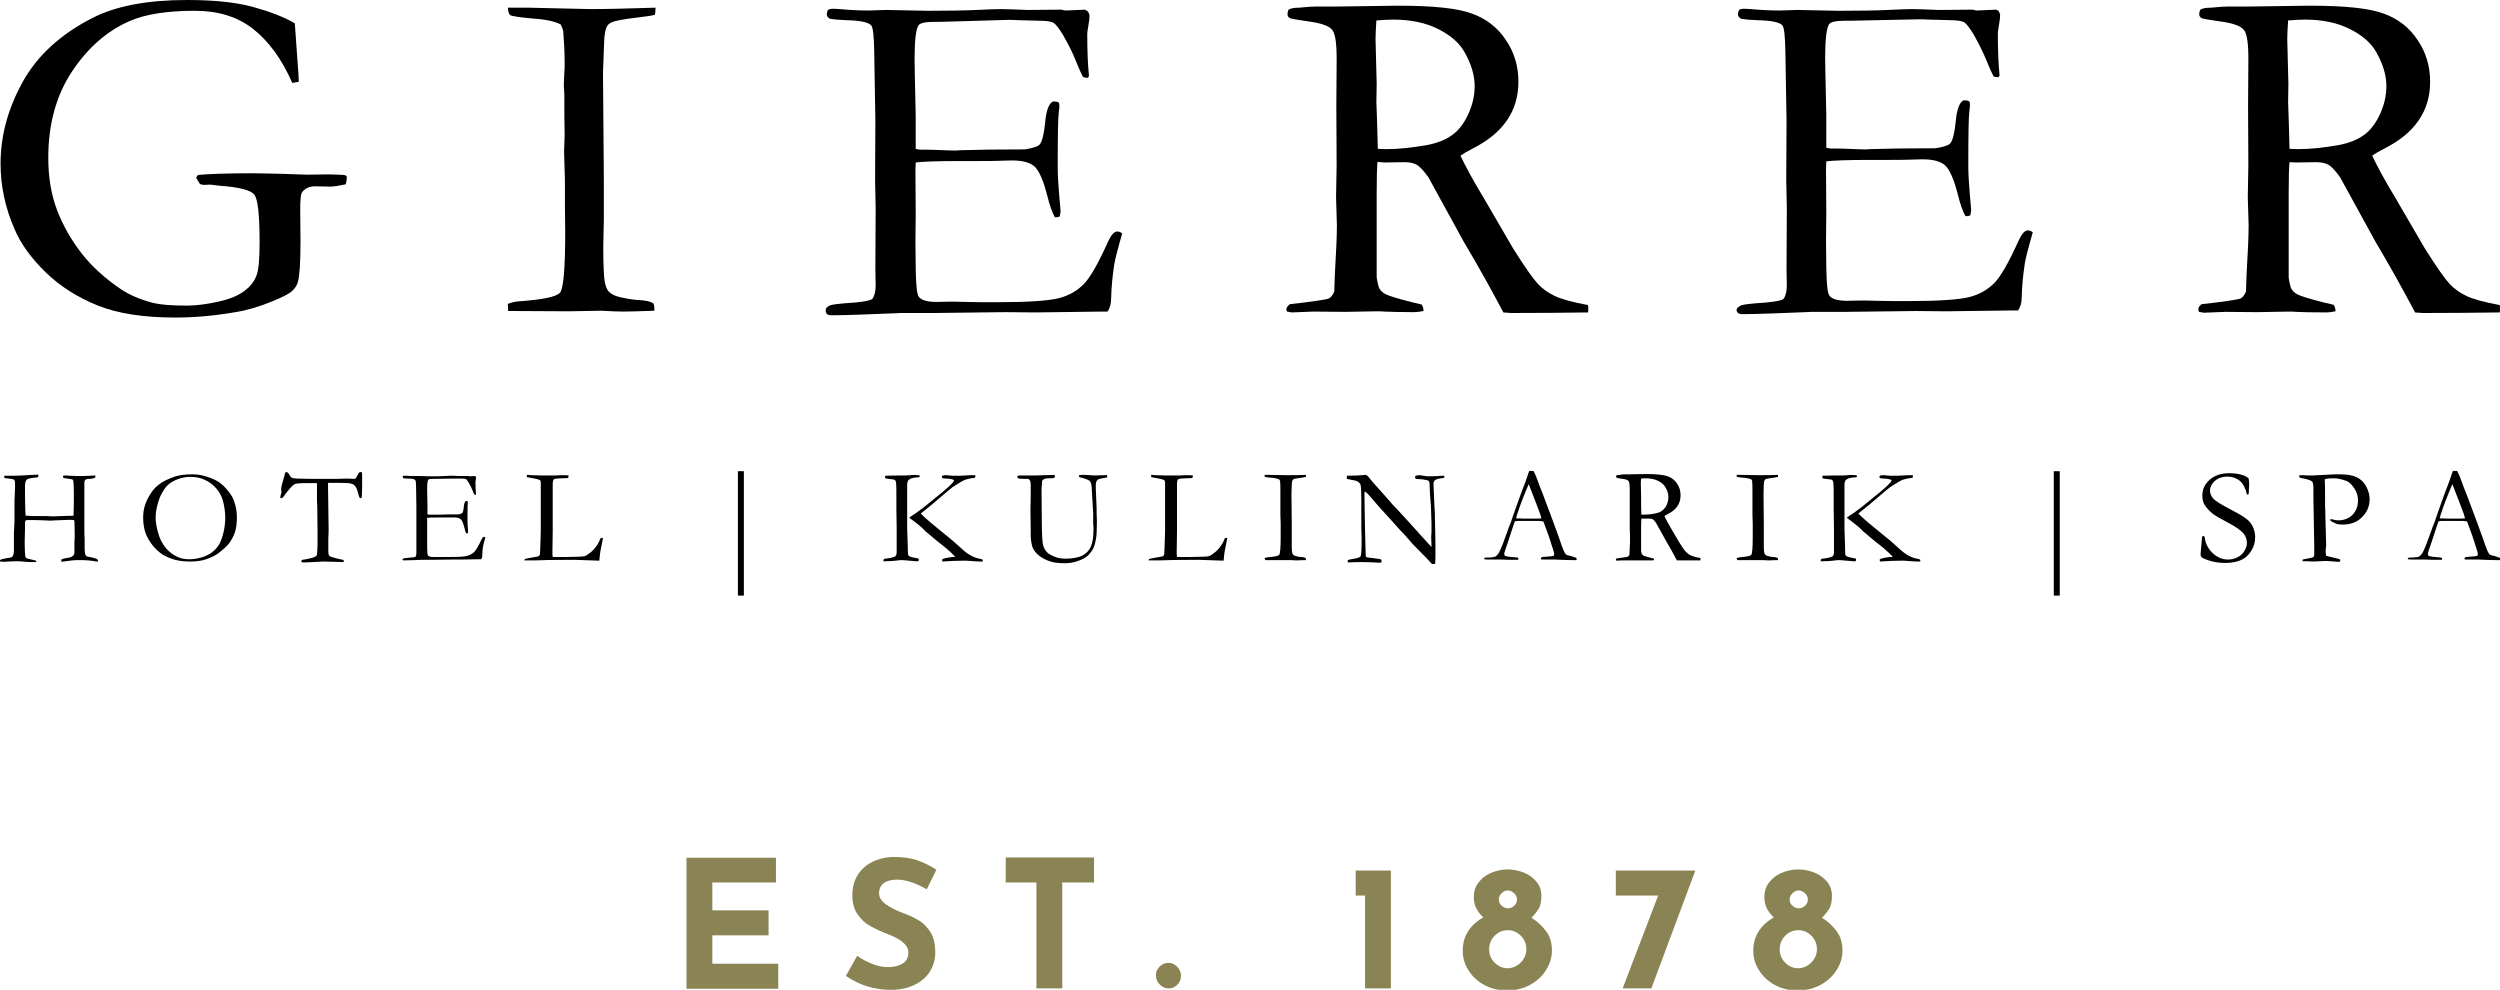
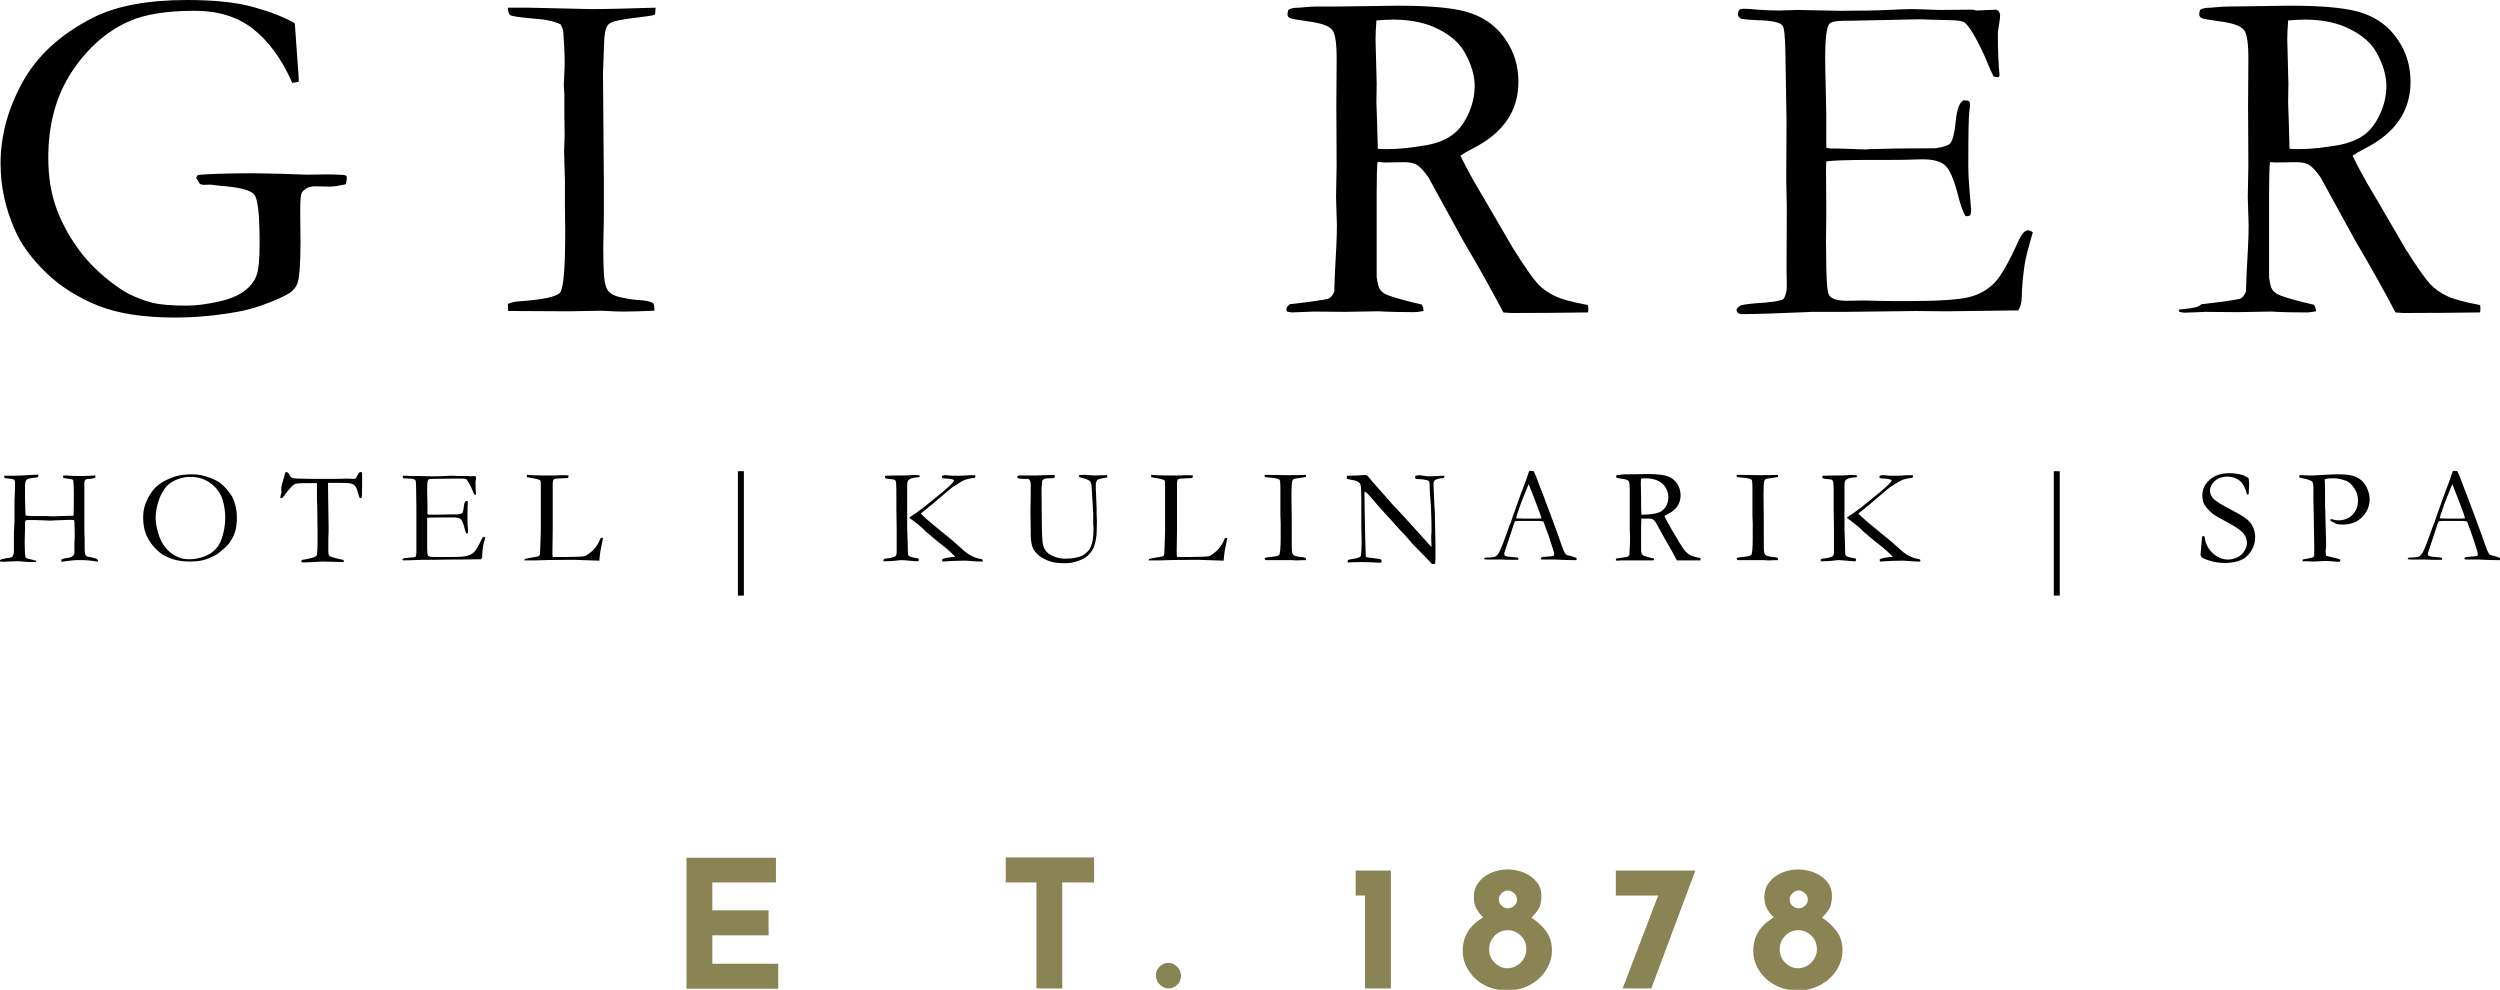
<svg xmlns="http://www.w3.org/2000/svg" version="1.1" id="Ebene_1" x="0px" y="0px" viewBox="0 0 880.2 348.5" style="enable-background:new 0 0 880.2 348.5;" xml:space="preserve">
  <style type="text/css">
	.st0{fill:#8A8454;}
</style>
  <g>
    <g>
      <path class="st0" d="M273.2,301.9v8.8h-22.4v9.8h19.8v8.8h-19.8v10h23.2v8.8h-32.3v-46.1H273.2z" />
-       <path class="st0" d="M315.9,309.7c-2,0-3.6,0.4-4.7,1.2c-1.1,0.8-1.7,2-1.7,3.6c0,1.5,0.8,2.7,2.4,3.9c1.6,1.1,3.7,2.2,6.4,3.2    c2.2,0.8,4,1.7,5.6,2.7c1.5,1,2.8,2.4,3.9,4.2c1,1.8,1.5,4.1,1.5,6.8c0,2.4-0.6,4.6-1.8,6.6c-1.2,2-3,3.6-5.4,4.8    c-2.4,1.2-5.2,1.8-8.5,1.8c-2.8,0-5.5-0.4-8.2-1.2c-2.7-0.8-5.2-2.1-7.6-3.7l4-7.1c1.6,1.2,3.4,2.1,5.4,2.9c2,0.8,3.9,1.1,5.5,1.1    c1.9,0,3.6-0.4,5-1.2c1.4-0.8,2.1-2.1,2.1-4c0-2.4-2.2-4.4-6.7-6.2c-2.6-1-4.8-2-6.6-3c-1.8-1-3.3-2.3-4.5-4.1    c-1.3-1.8-1.9-4-1.9-6.8c0-4,1.3-7.2,3.9-9.6s6.1-3.7,10.4-3.9c3.4,0,6.3,0.4,8.6,1.2c2.3,0.8,4.5,1.9,6.7,3.3l-3.4,6.9    C322.4,310.9,318.9,309.7,315.9,309.7z" />
      <path class="st0" d="M385.2,301.9v8.8H374V348h-9.1v-37.3h-10.8v-8.8H385.2z" />
      <path class="st0" d="M408.3,340.3c0.9-0.9,2-1.3,3.1-1.3c1.1,0,2.1,0.4,3,1.3c0.9,0.9,1.4,2,1.4,3.2c0,1.3-0.4,2.4-1.3,3.2    c-0.9,0.9-1.9,1.3-3,1.3c-1.2,0-2.2-0.4-3.1-1.3c-0.9-0.8-1.4-1.9-1.4-3.3C406.9,342.2,407.4,341.2,408.3,340.3z" />
      <path class="st0" d="M489.7,306.5V348h-9.1v-32.7h-3.3v-8.8H489.7z" />
      <path class="st0" d="M522.2,323c-1.2-1.2-2-2.3-2.5-3.3c-0.5-1-0.8-2.3-0.8-4c0-1.8,0.5-3.5,1.6-4.9c1.1-1.5,2.5-2.6,4.3-3.4    c1.8-0.8,3.8-1.3,5.9-1.3c2.1,0,4.1,0.4,6,1.2c1.9,0.8,3.3,1.9,4.4,3.3c1.1,1.4,1.6,3,1.6,4.7c0,1.9-0.3,3.3-0.8,4.4    c-0.6,1-1.5,2.2-2.7,3.4c2,1.3,3.8,2.9,5.1,4.7c1.4,1.8,2.1,4.1,2.1,6.9c0,2.4-0.7,4.7-2.1,6.9c-1.4,2.2-3.3,3.9-5.7,5.2    c-2.4,1.3-5.1,1.9-8,1.9c-3,0-5.6-0.6-8-1.9c-2.4-1.3-4.2-3-5.6-5.2c-1.4-2.2-2-4.4-2-6.9C515,329.7,517.4,325.8,522.2,323z     M526.2,338.9c1.3,1.3,2.8,2,4.5,2c1.8,0,3.4-0.7,4.7-2s2-2.9,2-4.7c0-1.8-0.6-3.4-1.9-4.7c-1.3-1.3-2.8-2-4.6-2    c-1.8,0-3.3,0.6-4.6,1.9c-1.3,1.3-2,2.9-2,4.8C524.3,336,524.9,337.6,526.2,338.9z M528.7,318.9c0.7,0.6,1.4,0.9,2.2,0.9    c0.8,0,1.5-0.3,2.2-0.9s1-1.4,1-2.2c0-0.8-0.3-1.6-1-2.2s-1.4-1-2.2-1c-0.8,0-1.5,0.3-2.2,1c-0.7,0.6-1,1.4-1,2.2    C527.7,317.6,528.1,318.3,528.7,318.9z" />
      <path class="st0" d="M596.9,306.5L581.4,348h-10.1l12.5-32.7h-14.9v-8.8H596.9z" />
      <path class="st0" d="M624.5,323c-1.2-1.2-2-2.3-2.5-3.3c-0.5-1-0.8-2.3-0.8-4c0-1.8,0.5-3.5,1.6-4.9c1.1-1.5,2.5-2.6,4.3-3.4    c1.8-0.8,3.8-1.3,5.9-1.3c2.1,0,4.1,0.4,6,1.2c1.9,0.8,3.3,1.9,4.4,3.3c1.1,1.4,1.6,3,1.6,4.7c0,1.9-0.3,3.3-0.8,4.4    c-0.6,1-1.5,2.2-2.7,3.4c2,1.3,3.8,2.9,5.1,4.7c1.4,1.8,2.1,4.1,2.1,6.9c0,2.4-0.7,4.7-2.1,6.9c-1.4,2.2-3.3,3.9-5.7,5.2    c-2.4,1.3-5.1,1.9-8,1.9c-3,0-5.6-0.6-8-1.9c-2.4-1.3-4.2-3-5.6-5.2c-1.4-2.2-2-4.4-2-6.9C617.3,329.7,619.7,325.8,624.5,323z     M628.5,338.9c1.3,1.3,2.8,2,4.5,2c1.8,0,3.4-0.7,4.7-2s2-2.9,2-4.7c0-1.8-0.6-3.4-1.9-4.7c-1.3-1.3-2.8-2-4.6-2    c-1.8,0-3.3,0.6-4.6,1.9c-1.3,1.3-2,2.9-2,4.8C626.6,336,627.2,337.6,628.5,338.9z M631.1,318.9c0.7,0.6,1.4,0.9,2.2,0.9    c0.8,0,1.5-0.3,2.2-0.9s1-1.4,1-2.2c0-0.8-0.3-1.6-1-2.2s-1.4-1-2.2-1c-0.8,0-1.5,0.3-2.2,1s-1,1.4-1,2.2    C630.1,317.6,630.4,318.3,631.1,318.9z" />
    </g>
    <g>
      <g>
        <path d="M103.8,8.2l0.9,12.7c0.3,3.8,0.5,6.5,0.5,7.9l-2.3,0.4c-3.7-8.5-8.4-14.8-13.9-19.1S76.6,3.8,68.6,3.8     c-9.8,0-17.4,1.2-22.9,3.6c-7.9,3.4-14.7,9.3-20.3,17.7s-8.4,18.6-8.4,30.4c0,6.9,1,13,3.1,18.5s5,10.5,8.7,15.3     C32.5,94,37,98,42.1,101.5c3.3,2.3,7.3,4,12,5.2c2.6,0.6,6.5,0.9,11.7,0.9c3.3,0,7.1-0.5,11.1-1.4c4.1-0.9,7.1-2.2,9.2-3.8     c2.1-1.6,3.5-3.4,4.2-5.4c0.8-2,1.1-5.9,1.1-11.7c0-9.6-0.6-15.3-1.9-16.8c-1.3-1.6-5.3-2.6-12.1-3.1L74,65l-2.3,0.1     c-0.3-0.1-0.8-0.1-1.3-0.3l-1.3-2.1c0-0.3,0.2-0.6,0.6-1.1C72.7,61.3,79,61,88.7,61c2.2,0,5.7,0.1,10.6,0.2l8.6,0.3l7.8-0.1     c1.5,0,3.3,0.1,5.4,0.2c0.4,0.1,0.6,0.2,0.8,0.3s0.2,0.4,0.2,0.7c0,0.6-0.1,1.4-0.4,2.3c-2.3,0.5-4.2,0.8-5.4,0.8l-5.4-0.1     c-1.8,0-3.3,0.6-4.4,1.9c-0.6,0.6-0.8,2.7-0.8,6.3l0.1,11c0,7.5-0.3,12.3-0.9,14.4c-0.3,1.2-1,2.3-2.1,3.3     c-1.1,1-3.3,2.1-6.7,3.5c-4.8,2-9.3,3.3-13.2,3.9c-7.4,1.3-14.5,1.9-21.3,1.9c-11,0-20.1-1.4-27.1-4.2S21.1,100.8,16,95.8     S7.2,85.7,5.1,80.6c-3.3-7.5-4.9-15.2-4.9-23c0-9.8,2.6-19.3,7.7-28.6S21.3,12,32.8,6.2C40.9,2.1,51.9,0,65.8,0     c9.6,0,17.4,0.8,23.5,2.5S100.2,6.1,103.8,8.2z" />
        <path d="M178.8,107c1.2-0.5,2.5-0.8,3.8-0.9c8.5-0.6,13.4-1.6,14.6-3.1c1.2-1.5,1.8-8.6,1.8-21.5l-0.1-8.8v-9.2l-0.3-10.1     l0.2-5.9l-0.1-6.5v-7.7l-0.2-3.4l0.2-4.4c0.1-1,0.1-2.2,0.1-3.5c0-3.5-0.2-7.2-0.5-11.1c-0.2-0.8-0.5-1.5-0.9-2.3     c-2.1-1.1-5.4-1.8-10-2.1c-4.6-0.4-7.2-0.8-7.8-1.2c-0.4-0.3-0.7-1.2-0.8-2.6h7L208,3.2c5.7,0,13.3-0.2,22.8-0.5     c0,0.9-0.1,1.7-0.2,2.5c-1.1,0.3-3,0.6-5.6,0.9c-5.3,0.6-8.5,1.2-9.7,1.8c-0.7,0.3-1.3,0.8-1.6,1.4c-0.6,1-0.9,2.9-1,5.6     l-0.4,10.8l0.3,37.2v14.7c-0.1,4.6-0.2,7.8-0.2,9.5c0,6.2,0.2,10.2,0.5,12c0.3,1.7,0.8,3,1.6,3.7c0.8,0.8,2,1.4,3.7,1.8     c2.6,0.6,4.6,0.9,6,1c3.1,0.1,5.1,0.6,5.9,1.3c0.2,0.7,0.3,1.3,0.3,1.8v0.7c-5.1,0.2-8.8,0.3-11.2,0.3c-1.4,0-3.9-0.1-7.4-0.3     l-11.6,0.2l-19.7-0.1h-1.6L178.8,107z" />
-         <path d="M290.9,108.4c0.6-0.5,1-0.8,1.4-0.9c0.9-0.3,2.6-0.5,4.8-0.7c5.4-0.3,8.8-0.8,10-1.5c0.8-1.1,1.2-2.7,1.2-4.7l-0.1-5.9     l0.1-21.3l-0.2-10l0.1-21l-0.4-23.9c-0.1-5.7-0.4-8.9-1.1-9.6c-1-1.1-4-1.7-8.9-1.8c-2.1-0.1-4-0.2-5.6-0.5     c-0.7-0.4-1.1-0.9-1.1-1.5c0-0.4,0.1-1,0.4-1.6c0.5-0.3,0.9-0.4,1.3-0.4c0.8,0,1.7,0,2.8,0.1c3.3,0.3,6.7,0.5,10.2,0.5l6.2-0.2     l14.7,0.3c7.4,0,13.1-0.1,17.2-0.3c4.1-0.2,6.9-0.3,8.4-0.3c1.3,0,4.5,0.1,9.5,0.3l11.9-0.1l1.4,0.3l6.9-0.3L383,4     c0.3,0.4,0.5,0.9,0.6,1.4c0,0.8-0.1,2-0.4,3.6c-0.3,1.6-0.4,2.6-0.4,3c0,5.8,0.2,10.7,0.6,14.7c-0.1,0.3-0.2,0.6-0.5,0.7     c-0.6,0-1.1-0.1-1.6-0.3c-0.6-1.1-1.4-2.9-2.5-5.6c-1-2.7-2.6-5.8-4.6-9.3c-1.4-2.3-2.5-3.7-3.3-4.2c-0.8-0.4-2.4-0.7-4.9-0.7     c-0.5,0-3-0.1-7.6-0.2c-1.2-0.1-2.4-0.1-3.6-0.1L331,7.7h-2.1c-3.1,0-4.9,0.4-5.5,1.2c-0.9,1.3-1.4,5.3-1.4,11.8     c0,0.7,0.1,7.4,0.4,20.1v11.6c0.6,0.2,1.3,0.3,2,0.3h1.4c0.9,0,2.3,0,4.2,0.1c2.9,0.1,4.8,0.2,5.9,0.2c0.7,0,1.3,0,1.8-0.1     c6-0.2,13.8-0.3,23.2-0.3c3-0.5,4.7-1.1,5.2-1.8c0.8-1,1.5-3.6,1.9-7.9s1.4-6.6,2.8-7.2c0.7,0,1.4,0.1,2,0.4     c0.1,0.4,0.2,0.9,0.2,1.3c0,0.4-0.1,1-0.2,1.9c-0.3,2.1-0.4,8.5-0.4,19.4c0,2.9,0.2,6.1,0.5,9.7c0.3,3.6,0.5,5.5,0.5,5.8     c0,0.5-0.1,1.2-0.3,2c-0.4,0.2-0.8,0.3-1.1,0.3h-0.6c-0.9-1.6-1.8-4-2.6-7.3c-1.4-5.6-3-9.2-4.6-10.6c-1.6-1.4-4.2-2.1-7.7-2.1     c-0.8,0-2.2,0-4.3,0.1s-5.1,0.1-9.2,0.1h-5.4c-7.7,0-12.8,0.2-15.2,0.5l-0.1,2.8l0.1,15.4l-0.1,9.7l0.1,9.5     c0.1,5.7,0.4,9,1.1,9.9c0.9,1.2,3,1.8,6.2,1.8l5.1-0.1c0.4,0,2.2,0,5.2,0.1c3,0.1,6.8,0.1,11.2,0.1c10.8,0,17.9-0.5,21.5-1.4     c3.6-0.9,6.5-2.6,8.8-4.9c2.3-2.3,5.2-7.4,8.7-15.2c1.1-2.3,2.1-3.4,3.2-3.4c0.5,0,1.1,0.2,1.7,0.7c-1.6,5.5-2.5,9.1-2.8,10.9     c-0.6,3.9-1,7.9-1.1,12c0,1.8-0.4,3.4-1.3,4.6H388l-23.5,0.3l-10.5-0.1l-25.1,0.3h-10.2c-1.3,0-2.5,0-3.6,0.1     c-10,0.4-17.4,0.7-22.2,0.7c-0.8,0-1.4-0.1-1.7-0.4c-0.3-0.3-0.5-0.7-0.5-1.2L290.9,108.4z" />
        <path d="M454.1,107.1c8.1-0.9,12.7-1.6,13.7-2c0.7-0.3,1.4-1.1,2-2.5v-0.9c0-1.4,0.2-6.4,0.7-15.1c0.1-2.5,0.2-4.8,0.2-7.2     l-0.3-9.9l0.2-11.3l-0.1-21l0.1-15c0.1-6.4-0.4-10.2-1.5-11.6c-1-1.4-3.7-2.4-8-3s-6.7-1-7.1-1.3s-0.7-0.7-0.7-1.3     c0-0.4,0.1-0.9,0.3-1.5c0.6-0.5,1.8-0.8,3.8-0.8c0.3,0,1-0.1,2.3-0.2c1.3-0.1,2.4-0.2,3.6-0.2h6.9l22-0.3     c12.4,0,21.1,0.9,26.1,2.8c5,1.8,9,4.9,11.9,9.3c3,4.4,4.4,9.3,4.4,14.7c0,10.3-5.4,18.1-16.1,23.5c-1.8,0.9-3.3,1.8-4.3,2.5     c1.9,4,4.5,8.8,7.9,14.4l10.6,18.2c4.2,6.7,7.2,10.9,8.8,12.6c1.6,1.7,3.6,3.1,5.9,4.2c2.3,1.1,6.2,2.2,11.7,3.2     c0.1,0.6,0.1,1,0.1,1.3c0,0.3,0,0.8-0.1,1.3c-7.6,0.1-16.6,0.2-26.8,0.2c-0.7,0-1.7-0.1-3-0.2c-4-7.6-8.6-15.9-14-25l-12.4-22.6     c-1.7-2.4-3.1-3.8-4.1-4.4c-1.1-0.6-2.5-0.9-4.3-0.9l-7.1,0.1L485,57c-0.2,1.8-0.3,5.4-0.3,11v28.6c-0.1,1.1,0.2,2.5,0.7,4.4     c0.4,1.1,1.2,1.9,2.3,2.5s4.2,1.6,9.4,2.9l3.4,0.8c0.4,0.6,0.7,1.3,0.7,2.3c-1.5,0.3-2.6,0.4-3.2,0.4c-5,0-8.5-0.1-10.6-0.2     c-1.1-0.1-1.9-0.1-2.6-0.1l-11.3,0.2l-11.1-0.1c-0.5,0-3,0.1-7.6,0.3l-1.7-0.3l-0.2-0.8C452.9,108.4,453.3,107.8,454.1,107.1z      M485.1,52.4c1.5,0.1,2.6,0.1,3.3,0.1c4,0,8.6-0.5,13.9-1.4c3.7-0.7,6.7-1.9,8.9-3.5c2.3-1.6,4.2-4.1,5.7-7.3     c1.5-3.2,2.3-6.6,2.3-10c0-3.8-1.2-7.8-3.6-12c-1.8-3.2-4.9-5.9-9.3-8.1c-4.4-2.2-9.6-3.3-15.8-3.3c-1.5,0-3.5,0.1-5.9,0.3     c-0.2,2.9-0.3,5.1-0.3,6.7l0.4,15.6l-0.1,6.4C484.8,40.2,484.9,45.7,485.1,52.4z" />
        <path d="M611.7,108.4c0.6-0.5,1-0.8,1.4-0.9c0.9-0.3,2.6-0.5,4.8-0.7c5.4-0.3,8.8-0.8,10-1.5c0.8-1.1,1.2-2.7,1.2-4.7l-0.1-5.9     l0.1-21.3l-0.2-10l0.1-21l-0.4-23.9c-0.1-5.7-0.4-8.9-1.1-9.6c-1-1.1-4-1.7-8.9-1.8c-2.1-0.1-4-0.2-5.6-0.5     c-0.7-0.4-1.1-0.9-1.1-1.5c0-0.4,0.1-1,0.4-1.6c0.5-0.3,0.9-0.4,1.3-0.4c0.8,0,1.7,0,2.8,0.1c3.3,0.3,6.7,0.5,10.2,0.5l6.2-0.2     l14.7,0.3c7.4,0,13.1-0.1,17.2-0.3c4.1-0.2,6.9-0.3,8.4-0.3c1.3,0,4.5,0.1,9.5,0.3l11.9-0.1l1.4,0.3l6.9-0.3l0.8,0.4     c0.3,0.4,0.5,0.9,0.6,1.4c0,0.8-0.1,2-0.4,3.6c-0.3,1.6-0.4,2.6-0.4,3c0,5.8,0.2,10.7,0.6,14.7c-0.1,0.3-0.2,0.6-0.5,0.7     c-0.6,0-1.1-0.1-1.6-0.3c-0.6-1.1-1.4-2.9-2.5-5.6s-2.6-5.8-4.6-9.3c-1.4-2.3-2.5-3.7-3.3-4.2c-0.8-0.4-2.4-0.7-4.9-0.7     c-0.5,0-3-0.1-7.6-0.2c-1.2-0.1-2.4-0.1-3.6-0.1l-23.8,0.5h-2.1c-3.1,0-4.9,0.4-5.5,1.2c-0.9,1.3-1.4,5.3-1.4,11.8     c0,0.7,0.1,7.4,0.4,20.1v11.6c0.6,0.2,1.3,0.3,2,0.3h1.4c0.9,0,2.3,0,4.2,0.1c2.9,0.1,4.8,0.2,5.9,0.2c0.7,0,1.3,0,1.8-0.1     c6-0.2,13.8-0.3,23.2-0.3c3-0.5,4.7-1.1,5.2-1.8c0.8-1,1.5-3.6,1.9-7.9s1.4-6.6,2.8-7.2c0.7,0,1.4,0.1,2,0.4     c0.1,0.4,0.2,0.9,0.2,1.3c0,0.4-0.1,1-0.2,1.9c-0.3,2.1-0.4,8.5-0.4,19.4c0,2.9,0.2,6.1,0.5,9.7c0.3,3.6,0.5,5.5,0.5,5.8     c0,0.5-0.1,1.2-0.3,2c-0.4,0.2-0.8,0.3-1.1,0.3h-0.6c-0.9-1.6-1.8-4-2.6-7.3c-1.4-5.6-3-9.2-4.6-10.6c-1.6-1.4-4.2-2.1-7.7-2.1     c-0.8,0-2.2,0-4.3,0.1s-5.1,0.1-9.2,0.1h-5.4c-7.7,0-12.8,0.2-15.2,0.5l-0.1,2.8l0.1,15.4l-0.1,9.7l0.1,9.5     c0.1,5.7,0.4,9,1.1,9.9c0.9,1.2,3,1.8,6.2,1.8l5.1-0.1c0.4,0,2.2,0,5.2,0.1c3,0.1,6.8,0.1,11.2,0.1c10.8,0,17.9-0.5,21.5-1.4     c3.6-0.9,6.5-2.6,8.8-4.9c2.3-2.3,5.2-7.4,8.7-15.2c1.1-2.3,2.1-3.4,3.2-3.4c0.5,0,1.1,0.2,1.7,0.7c-1.6,5.5-2.5,9.1-2.8,10.9     c-0.6,3.9-1,7.9-1.1,12c0,1.8-0.4,3.4-1.3,4.6h-1.8l-23.5,0.3l-10.5-0.1l-25.1,0.3h-10.2c-1.3,0-2.5,0-3.6,0.1     c-10,0.4-17.4,0.7-22.2,0.7c-0.8,0-1.4-0.1-1.7-0.4c-0.3-0.3-0.5-0.7-0.5-1.2L611.7,108.4z" />
-         <path d="M775.1,107.1c8.1-0.9,12.7-1.6,13.7-2c0.7-0.3,1.4-1.1,2-2.5v-0.9c0-1.4,0.2-6.4,0.7-15.1c0.1-2.5,0.2-4.8,0.2-7.2     l-0.3-9.9l0.2-11.3l-0.1-21l0.1-15c0.1-6.4-0.4-10.2-1.5-11.6s-3.7-2.4-8-3s-6.7-1-7.1-1.3s-0.7-0.7-0.7-1.3     c0-0.4,0.1-0.9,0.3-1.5c0.6-0.5,1.8-0.8,3.8-0.8c0.3,0,1-0.1,2.3-0.2c1.3-0.1,2.4-0.2,3.6-0.2h6.9l22-0.3     c12.4,0,21.1,0.9,26.1,2.8c5,1.8,9,4.9,11.9,9.3c3,4.4,4.4,9.3,4.4,14.7c0,10.3-5.4,18.1-16.1,23.5c-1.8,0.9-3.3,1.8-4.3,2.5     c1.9,4,4.5,8.8,7.9,14.4l10.6,18.2c4.2,6.7,7.2,10.9,8.8,12.6c1.6,1.7,3.6,3.1,5.9,4.2c2.3,1.1,6.2,2.2,11.7,3.2     c0.1,0.6,0.1,1,0.1,1.3c0,0.3,0,0.8-0.1,1.3c-7.6,0.1-16.6,0.2-26.8,0.2c-0.7,0-1.7-0.1-3-0.2c-4-7.6-8.6-15.9-14-25l-12.4-22.6     c-1.7-2.4-3.1-3.8-4.1-4.4c-1.1-0.6-2.5-0.9-4.3-0.9l-7.1,0.1l-2.3-0.1c-0.2,1.8-0.3,5.4-0.3,11v28.6c-0.1,1.1,0.2,2.5,0.7,4.4     c0.4,1.1,1.2,1.9,2.3,2.5c1.1,0.6,4.2,1.6,9.4,2.9l3.4,0.8c0.4,0.6,0.7,1.3,0.7,2.3c-1.5,0.3-2.6,0.4-3.2,0.4     c-5,0-8.5-0.1-10.6-0.2c-1.1-0.1-1.9-0.1-2.6-0.1l-11.3,0.2l-11.1-0.1c-0.5,0-3,0.1-7.6,0.3l-1.7-0.3l-0.2-0.8     C773.9,108.4,774.3,107.8,775.1,107.1z M806.1,52.4c1.5,0.1,2.6,0.1,3.3,0.1c4,0,8.6-0.5,13.9-1.4c3.7-0.7,6.7-1.9,8.9-3.5     c2.3-1.6,4.2-4.1,5.7-7.3c1.5-3.2,2.3-6.6,2.3-10c0-3.8-1.2-7.8-3.6-12c-1.8-3.2-4.9-5.9-9.3-8.1c-4.4-2.2-9.6-3.3-15.8-3.3     c-1.5,0-3.5,0.1-5.9,0.3c-0.2,2.9-0.3,5.1-0.3,6.7l0.4,15.6l-0.1,6.4C805.8,40.2,805.9,45.7,806.1,52.4z" />
+         <path d="M775.1,107.1c8.1-0.9,12.7-1.6,13.7-2c0.7-0.3,1.4-1.1,2-2.5v-0.9c0-1.4,0.2-6.4,0.7-15.1c0.1-2.5,0.2-4.8,0.2-7.2     l-0.3-9.9l0.2-11.3l-0.1-21l0.1-15c0.1-6.4-0.4-10.2-1.5-11.6s-3.7-2.4-8-3s-6.7-1-7.1-1.3s-0.7-0.7-0.7-1.3     c0-0.4,0.1-0.9,0.3-1.5c0.6-0.5,1.8-0.8,3.8-0.8c0.3,0,1-0.1,2.3-0.2c1.3-0.1,2.4-0.2,3.6-0.2l22-0.3     c12.4,0,21.1,0.9,26.1,2.8c5,1.8,9,4.9,11.9,9.3c3,4.4,4.4,9.3,4.4,14.7c0,10.3-5.4,18.1-16.1,23.5c-1.8,0.9-3.3,1.8-4.3,2.5     c1.9,4,4.5,8.8,7.9,14.4l10.6,18.2c4.2,6.7,7.2,10.9,8.8,12.6c1.6,1.7,3.6,3.1,5.9,4.2c2.3,1.1,6.2,2.2,11.7,3.2     c0.1,0.6,0.1,1,0.1,1.3c0,0.3,0,0.8-0.1,1.3c-7.6,0.1-16.6,0.2-26.8,0.2c-0.7,0-1.7-0.1-3-0.2c-4-7.6-8.6-15.9-14-25l-12.4-22.6     c-1.7-2.4-3.1-3.8-4.1-4.4c-1.1-0.6-2.5-0.9-4.3-0.9l-7.1,0.1l-2.3-0.1c-0.2,1.8-0.3,5.4-0.3,11v28.6c-0.1,1.1,0.2,2.5,0.7,4.4     c0.4,1.1,1.2,1.9,2.3,2.5c1.1,0.6,4.2,1.6,9.4,2.9l3.4,0.8c0.4,0.6,0.7,1.3,0.7,2.3c-1.5,0.3-2.6,0.4-3.2,0.4     c-5,0-8.5-0.1-10.6-0.2c-1.1-0.1-1.9-0.1-2.6-0.1l-11.3,0.2l-11.1-0.1c-0.5,0-3,0.1-7.6,0.3l-1.7-0.3l-0.2-0.8     C773.9,108.4,774.3,107.8,775.1,107.1z M806.1,52.4c1.5,0.1,2.6,0.1,3.3,0.1c4,0,8.6-0.5,13.9-1.4c3.7-0.7,6.7-1.9,8.9-3.5     c2.3-1.6,4.2-4.1,5.7-7.3c1.5-3.2,2.3-6.6,2.3-10c0-3.8-1.2-7.8-3.6-12c-1.8-3.2-4.9-5.9-9.3-8.1c-4.4-2.2-9.6-3.3-15.8-3.3     c-1.5,0-3.5,0.1-5.9,0.3c-0.2,2.9-0.3,5.1-0.3,6.7l0.4,15.6l-0.1,6.4C805.8,40.2,805.9,45.7,806.1,52.4z" />
      </g>
      <g>
        <path d="M0,197.7l0-0.5c0.5-0.3,1.1-0.5,1.9-0.6c1.1-0.1,1.8-0.3,2.1-0.4c0.3-0.1,0.5-0.4,0.6-0.6c0.2-0.5,0.3-1,0.3-1.6l0-1.8     l0-1.6l0-1.9c0-0.8,0-1.8,0.1-3c0-1.2,0.1-1.8,0.1-1.9v-6.4c0-1,0-2.1,0.1-3.3c0-1.2,0.1-2,0.1-2.5c0-1.3,0-2.1-0.1-2.3     c-0.1-0.2-0.2-0.4-0.4-0.5c-0.2-0.1-0.7-0.2-1.7-0.3c-0.7-0.1-1.2-0.1-1.5-0.2c-0.1-0.2-0.1-0.3-0.1-0.4c0-0.1,0-0.3,0-0.4     c0.4,0,0.7,0,0.9,0l2.2,0c1.6,0,3.2-0.1,5-0.2c0.9-0.1,2.2-0.1,3.9-0.2c0,0.1,0,0.3,0,0.4c0,0.2,0,0.3-0.1,0.4     c-0.1,0.1-0.2,0.1-0.4,0.2c-2,0.2-3.3,0.4-3.6,0.8c-0.4,0.3-0.6,1.2-0.6,2.6c0,2.5,0,5.1,0.1,7.8l0.1,2.2c0.1,0.1,1.1,0.1,3,0.2     c0.5,0,0.8,0,0.9,0l3.4,0l2.3,0.1l6-0.2c0.7,0,1.2,0,1.3-0.1c0.1-2.7,0.1-5.3,0.1-7.9c0-2.4-0.1-3.9-0.2-4.3     c-0.1-0.3-0.2-0.4-0.3-0.5c-0.1,0-0.9-0.2-2.4-0.4c-0.3,0-0.5-0.1-0.8-0.1c-0.1-0.2-0.1-0.5-0.1-0.8c0.5-0.1,0.9-0.1,1-0.1     l1.5,0.1c1.4,0.1,2.9,0.1,4.3,0.1c0.9,0,2.5-0.1,4.6-0.2c0,0.3-0.1,0.6-0.1,0.8c-0.6,0.2-1.3,0.4-2.1,0.4c-0.5,0-1,0.1-1.3,0.3     c-0.3,0.2-0.4,0.7-0.4,1.3c0,0.2,0,0.3,0,0.5c0,0.6,0,0.9,0,1.1v2.7l0,1.7l0,2.2l0,4.1l0,3.8c0,0.8,0,2,0.1,3.6l0,3.2     c0,1.1,0.1,1.8,0.3,2.3c0.1,0.2,0.3,0.4,0.5,0.5l1.9,0.4c0.9,0.2,1.5,0.4,1.7,0.6s0.3,0.3,0.3,0.5l-0.1,0.3l-0.1,0     c-0.1,0-0.2,0-0.3,0c-1.7-0.3-3.5-0.5-5.4-0.5c-1.5,0-2.5,0-3.1,0.1s-1.9,0.2-3.9,0.5c0-0.2,0-0.4,0-0.4c0-0.1,0-0.3,0-0.4     c0.5-0.3,1.3-0.5,2.3-0.6c0.8-0.1,1.4-0.3,1.9-0.8c0.3-0.3,0.4-0.7,0.4-1.2l0-3.4c0-1,0.1-1.6,0.1-1.7c0-1.3,0-3.3-0.1-5.8     c0-0.2-0.1-0.4-0.3-0.4c-0.4-0.1-2.5-0.1-6.2,0.1c-0.8,0-1.3,0.1-1.7,0.1s-1.2,0-2.4-0.1c-1.2,0-2.3-0.1-3.3-0.1     c-0.5,0-1,0-1.4,0c-0.7,0-1.1,0-1.2,0c-0.4,0-0.6,0.1-0.7,0.2c-0.1,0.1-0.2,0.4-0.2,0.8l0,1.6c0,0.3,0,1.7-0.1,4.4     c0,0.5,0,1,0,1.4c0,2.1,0.1,3.6,0.2,4.3c0.1,0.3,0.2,0.6,0.4,0.7c0.1,0.1,0.8,0.3,1.8,0.5c0.7,0.2,1.3,0.3,1.6,0.4l0.1,0.2     c0,0.1,0,0.1-0.1,0.2c-0.1,0.1-0.2,0.1-0.4,0.1c-0.1,0-0.3,0-0.4,0c-0.2,0-0.5,0-1,0c-0.8,0-1.8-0.1-3-0.2     c-0.8-0.1-1.4-0.1-2-0.1c-1,0-2.6,0.1-4.8,0.2C0.7,197.7,0.3,197.7,0,197.7z" />
        <path d="M50.4,182.3c0-1.6,0.2-3,0.6-4.3c0.4-1.2,1-2.6,1.9-4c0.9-1.5,2-2.7,3.3-3.6c1.3-1,3.1-1.8,5.3-2.6     c1.6-0.5,3.6-0.8,6.1-0.8c1.6,0,3.2,0.2,4.8,0.7s3,1,4.3,1.8c1.3,0.8,2.6,2,3.8,3.6c0.9,1.1,1.6,2.3,2,3.6     c0.6,1.7,0.9,3.5,0.9,5.3c0,2.1-0.2,3.8-0.6,5.1c-0.4,1.4-1.1,2.7-2,4c-0.7,1-2,2.2-3.8,3.6c-1.2,0.9-2.7,1.6-4.4,2.2     s-3.7,0.8-5.7,0.8c-2.1,0-3.9-0.2-5.6-0.7c-1.6-0.5-3-1.1-4.1-1.8c-1.1-0.7-2.2-1.7-3.4-3.1c-1.1-1.4-2-2.9-2.6-4.5     C50.7,186,50.4,184.2,50.4,182.3z M66.7,196.9c1.3,0,2.7-0.2,4.1-0.6c1.4-0.4,2.7-1,3.8-1.8c1.1-0.9,2-1.8,2.6-2.9     c0.6-1.1,1.1-2.5,1.5-4.2c0.4-1.7,0.6-3.4,0.6-5.1c0-2.1-0.3-4.2-0.9-6.3c-0.5-1.6-1.3-3-2.4-4.2c-1.1-1.2-2.4-2.2-4-2.9     c-1.5-0.7-3.2-1-4.9-1c-1.4,0-2.8,0.2-4.2,0.7c-1.4,0.5-2.5,1.1-3.4,1.8c-0.9,0.7-1.7,1.8-2.4,3.1c-0.8,1.3-1.3,2.8-1.7,4.4     c-0.4,1.6-0.6,3-0.6,4.3c0,1.3,0.2,2.8,0.6,4.4c0.4,1.6,0.9,3.1,1.6,4.3c0.7,1.2,1.5,2.3,2.5,3.2s2.1,1.6,3.3,2.1     C63.9,196.7,65.3,196.9,66.7,196.9z" />
        <path d="M99.2,170.8l1-3.5c0.1-0.5,0.1-0.8,0.3-0.9c0.1-0.1,0.2-0.2,0.4-0.2c0.3,0,0.6,0.3,1,1c0.3,0.5,0.5,0.8,0.7,0.9     c0.2,0.1,0.4,0.2,0.8,0.3l0.2,0l1,0.1l5.5,0.1l6.5,0h1.9l3.6-0.1c0.2,0,0.4,0,0.6,0c1.1,0.1,1.7,0.1,2,0.1c0.2,0,0.4-0.1,0.6-0.2     c0-0.1,0.3-0.6,0.8-1.5c0.2-0.4,0.5-0.7,0.8-0.7c0.1,0,0.3,0,0.5,0.1c0.1,0.3,0.1,0.6,0.1,0.8l0,0.9l0,2c0,0.5,0,2-0.1,4.7     c0,0.2,0,0.3-0.1,0.5c-0.2,0.1-0.3,0.2-0.4,0.2c-0.1,0-0.2-0.1-0.3-0.2c-0.1-0.1-0.2-0.5-0.4-1.1c-0.3-1.4-0.7-2.4-1.2-3     c-0.3-0.4-0.8-0.7-1.3-0.8c-0.6-0.2-2-0.3-4.2-0.3c-1.8,0-3.1,0-4,0c0,0.6,0,1.2,0,1.7l0.2,14.6c0,0.6,0,1.7-0.1,3.3l0,3.1l0,1.7     c0,0.6,0.1,0.9,0.3,1.2s0.7,0.5,1.5,0.7c1.4,0.4,2.4,0.6,2.9,0.7c0.3,0,0.5,0.1,0.7,0.2v0.7l-3.3-0.1c-1.8,0-3.2-0.1-4.1-0.1     l-3.4,0.2l-2.5,0.1c-0.7,0-1.1,0-1.3,0l-0.3-0.1c0-0.4,0.1-0.6,0.2-0.7c0.1-0.1,0.4-0.2,0.9-0.2c0.7-0.1,1.4-0.3,2.3-0.5     c0.9-0.2,1.5-0.5,1.8-0.7c0.2-0.1,0.3-0.4,0.3-0.7c0.1-0.7,0.2-2,0.2-4.1v-4l-0.1-8.7l-0.1-1.9l0-6.3c-1,0-2.2,0-3.8,0     c-2.3,0-3.6,0.1-4.1,0.4c-0.8,0.4-1.9,1.7-3.4,3.7c-0.5,0.8-0.9,1.2-1.3,1.2l-0.2,0c-0.1-0.1-0.1-0.2-0.1-0.3     c0-0.2,0.1-0.8,0.4-1.7C98.9,172,99.1,171.2,99.2,170.8z" />
        <path d="M141.7,196.9c0.2-0.1,0.3-0.2,0.4-0.3c0.3-0.1,0.7-0.1,1.4-0.2c1.5-0.1,2.5-0.2,2.8-0.4c0.2-0.3,0.3-0.8,0.3-1.3l0-1.6     l0-6l0-2.8l0-5.9l-0.1-6.7c0-1.6-0.1-2.5-0.3-2.7c-0.3-0.3-1.1-0.5-2.5-0.5c-0.6,0-1.1-0.1-1.6-0.1c-0.2-0.1-0.3-0.3-0.3-0.4     c0-0.1,0-0.3,0.1-0.4c0.1-0.1,0.3-0.1,0.4-0.1c0.2,0,0.5,0,0.8,0c0.9,0.1,1.9,0.1,2.9,0.1l1.7,0l4.1,0.1c2.1,0,3.7,0,4.8-0.1     s1.9-0.1,2.3-0.1c0.4,0,1.3,0,2.7,0.1l3.3,0l0.4,0.1l1.9-0.1l0.2,0.1c0.1,0.1,0.1,0.3,0.2,0.4c0,0.2,0,0.6-0.1,1     c-0.1,0.5-0.1,0.7-0.1,0.8c0,1.6,0.1,3,0.2,4.1c0,0.1-0.1,0.2-0.1,0.2c-0.2,0-0.3,0-0.5-0.1c-0.2-0.3-0.4-0.8-0.7-1.6     c-0.3-0.8-0.7-1.6-1.3-2.6c-0.4-0.7-0.7-1-0.9-1.2c-0.2-0.1-0.7-0.2-1.4-0.2c-0.1,0-0.9,0-2.1,0c-0.3,0-0.7,0-1,0l-6.7,0.1h-0.6     c-0.9,0-1.4,0.1-1.5,0.3c-0.3,0.4-0.4,1.5-0.4,3.3c0,0.2,0,2.1,0.1,5.6v3.3c0.2,0,0.4,0.1,0.6,0.1h0.4c0.3,0,0.7,0,1.2,0     c0.8,0,1.4,0,1.6,0c0.2,0,0.4,0,0.5,0c1.7-0.1,3.9-0.1,6.5-0.1c0.8-0.1,1.3-0.3,1.5-0.5c0.2-0.3,0.4-1,0.5-2.2s0.4-1.9,0.8-2     c0.2,0,0.4,0,0.6,0.1c0,0.1,0,0.2,0,0.4s0,0.3,0,0.5c-0.1,0.6-0.1,2.4-0.1,5.4c0,0.8,0,1.7,0.1,2.7c0.1,1,0.1,1.5,0.1,1.6     c0,0.1,0,0.3-0.1,0.6c-0.1,0.1-0.2,0.1-0.3,0.1h-0.2c-0.3-0.4-0.5-1.1-0.7-2c-0.4-1.6-0.8-2.6-1.3-3c-0.4-0.4-1.2-0.6-2.2-0.6     c-0.2,0-0.6,0-1.2,0s-1.4,0-2.6,0h-1.5c-2.2,0-3.6,0-4.3,0.1l0,0.8l0,4.3l0,2.7l0,2.7c0,1.6,0.1,2.5,0.3,2.8     c0.3,0.3,0.8,0.5,1.7,0.5l1.4,0c0.1,0,0.6,0,1.5,0c0.9,0,1.9,0,3.2,0c3,0,5-0.1,6-0.4s1.8-0.7,2.5-1.4c0.6-0.7,1.5-2.1,2.5-4.3     c0.3-0.6,0.6-1,0.9-1c0.1,0,0.3,0.1,0.5,0.2c-0.5,1.5-0.7,2.6-0.8,3c-0.2,1.1-0.3,2.2-0.3,3.4c0,0.5-0.1,0.9-0.4,1.3H169     l-6.6,0.1l-3,0l-7,0.1h-2.9c-0.4,0-0.7,0-1,0c-2.8,0.1-4.9,0.2-6.2,0.2c-0.2,0-0.4,0-0.5-0.1c-0.1-0.1-0.1-0.2-0.1-0.3     L141.7,196.9z" />
        <path d="M184.6,197.4c0-0.2,0.1-0.4,0.2-0.6c1.2-0.3,2.4-0.5,3.6-0.7c0.8-0.1,1.3-0.2,1.5-0.5c0.2-0.2,0.3-1,0.3-2.3l0.2-6.2     l0-4.2l0-5.5V176c0-3.3,0-5.4,0-6.2c0-0.2-0.1-0.4-0.2-0.7c-0.4-0.2-0.8-0.3-1-0.4c-0.3-0.1-1.5-0.3-3.7-0.7c0-0.2,0-0.3,0-0.4     c0-0.1,0-0.2,0-0.4c0.3,0,0.8,0,1.5,0.1l3.6,0.1l2.1,0l0.6,0c0.1,0,0.3,0,0.7,0c0.9,0,1.5,0,1.6,0l1.9-0.1c1.3,0,2.2,0,2.7,0.1     c0,0.3-0.1,0.6-0.2,0.9c-0.2,0-1,0.1-2.4,0.1c-1.5,0.1-2.3,0.1-2.5,0.3c-0.4,0.2-0.5,0.8-0.5,1.9c0,0.3,0,0.8,0,1.5v1.4l0,4.3     v1.5l0,7.8l-0.1,6.6l0,1.5c0,0.5,0.1,0.8,0.2,0.9c0.4,0,1.5,0,3.4,0h1.6l4.1-0.1c1.1,0,1.8-0.1,2.3-0.3c0.5-0.2,1.2-0.7,2.3-1.6     c0.6-0.6,1.1-1.1,1.5-1.7c0.1-0.1,0.2-0.3,0.4-0.6c0.3-0.4,0.7-1.2,1.2-2.4h0.8c-0.1,0.6-0.2,1.1-0.3,1.6c-0.5,2.2-0.8,4-0.9,5.5     c0,0.3-0.1,0.6-0.1,0.9l-8.8-0.3c-7.5,0-12,0.1-13.4,0.2c-0.4,0-0.9,0-1.4,0H184.6z" />
        <path d="M259.8,165.9h2.1v43.8h-2.1V165.9z" />
        <path d="M311.1,197c0.1-0.2,0.2-0.2,0.4-0.3c1.6-0.1,2.8-0.4,3.7-0.8c0.3-0.3,0.5-0.8,0.5-1.4l0-2.3v-4.4l0-1.9l-0.1-6.5l0-4.4     c0-2.5,0-4.1-0.1-4.9c0-0.3-0.1-0.6-0.3-1c-0.3-0.2-0.5-0.3-0.7-0.3c-0.7-0.1-1.5-0.2-2.6-0.3c-0.2-0.2-0.3-0.3-0.3-0.6     c0-0.1,0-0.2,0.1-0.4c0.9,0,2.4-0.1,4.6-0.1c1,0,1.8,0,2.4,0c0.8,0,1.8-0.1,3-0.2c0.5,0,1.1,0.1,1.8,0.1c0.2,0.1,0.3,0.2,0.3,0.3     c0,0.1,0,0.2,0,0.3c-0.2,0.1-0.5,0.2-1.1,0.2c-1.4,0.1-2.3,0.4-2.8,0.9c-0.3,0.3-0.5,0.9-0.5,1.8l0,0.4v8.8v6.1l0.2,6     c0,1.9,0.1,3,0.1,3.2c0.1,0.2,0.2,0.3,0.4,0.5c0.5,0.3,1.4,0.5,2.5,0.7c0.3,0,0.6,0.1,0.8,0.2c0.1,0.2,0.1,0.4,0.1,0.5     c0,0.2-0.1,0.3-0.3,0.4l-0.8,0c-0.3,0-1.1-0.1-2.3-0.2c-1.2-0.1-2.1-0.2-2.7-0.2c-0.5,0-1.2,0.1-2,0.2c-0.9,0.1-2,0.2-3.5,0.2     c-0.2,0-0.5,0-0.9,0L311.1,197z M320.1,182.3c0.2-0.2,0.5-0.4,0.9-0.7c0.9-0.5,2.4-1.6,4.5-3.2l6.4-5.2c1.8-1.5,3-2.6,3.7-3.5     c0.1-0.2,0.3-0.4,0.3-0.6c-0.3-0.2-0.6-0.4-1-0.4c-0.4-0.1-0.9-0.2-1.7-0.2c-0.8,0-1.2-0.1-1.4-0.2c-0.1-0.1-0.2-0.2-0.2-0.4     c0-0.2,0.1-0.3,0.2-0.4c0.2-0.1,0.5-0.2,0.9-0.2c0.6,0,1.1,0,1.5,0.1c0.4,0.1,1.4,0.1,3,0.1c0.4,0,0.6,0,0.8,0l3.7-0.2     c0.4,0,0.7,0,0.9,0c0.2,0,0.5,0,0.8,0c0,0.4,0,0.7-0.1,0.9c-1.7,0.2-2.9,0.5-3.7,0.8c-0.5,0.2-1.4,0.7-2.8,1.6     c-1,0.6-2,1.3-2.9,2.1l-6,5.1l-3.7,3c0.1,0.1,0.2,0.2,0.3,0.3c0.1,0.1,0.3,0.3,0.7,0.7c1.6,1.5,3.9,3.4,6.6,5.6     c2.8,2.2,5,4.1,6.6,5.6c2.3,2.2,4.5,3.4,6.5,3.7c0.5,0.1,0.9,0.2,1.1,0.4l0,0.3l0,0.3c-0.5,0-0.9,0-1.1,0c-0.7,0-1.8-0.1-3.3-0.2     c-0.9-0.1-1.6-0.1-2.1-0.1c-2.3,0-4.8,0.1-7.7,0.3c0-0.2-0.1-0.4-0.1-0.5l0-0.2c0.2-0.2,0.6-0.4,1.2-0.5c0.8-0.2,1.7-0.3,2.7-0.4     c0.2,0,0.4,0,0.7,0c-0.2-0.3-0.4-0.5-0.8-0.9c-0.1-0.1-0.3-0.3-0.6-0.6c-0.4-0.4-1-0.9-1.9-1.7l-2.8-2.2l-4.3-3.6     C324.6,185.7,322.7,184.1,320.1,182.3z" />
        <path d="M371.3,167.2c0.1,0.3,0.1,0.5,0.1,0.6c0,0.1,0,0.2-0.1,0.4c-0.4,0.1-0.7,0.2-1,0.2c-0.1,0-0.3,0-0.6,0     c-0.3,0-0.5,0-0.6,0c-0.7,0-1.3,0.1-1.7,0.4c-0.3,0.2-0.5,0.4-0.5,0.7l-0.2,2.7l0.1,11.6c0,4.3,0.2,6.9,0.4,7.9s0.7,1.9,1.3,2.6     c0.6,0.7,1.6,1.2,2.8,1.7s2.5,0.7,3.7,0.7c2.7,0,4.7-0.4,6.1-1.1c1.4-0.8,2.4-1.8,3-3.2s0.9-3.4,0.9-6.2c0-0.1,0-0.7-0.1-1.9     v-0.7c0-0.3,0-0.7,0-1.5c0-0.7,0-1.2,0-1.3l-0.4-6.7c-0.1-2.3-0.2-3.6-0.4-4c-0.1-0.4-0.4-0.7-0.6-0.9c-0.6-0.4-1.8-0.8-3.5-1.2     c-0.1-0.2-0.1-0.4-0.1-0.7c0.6-0.1,1.2-0.1,1.8-0.1c0.6,0,1.3,0,2,0.1c1,0.1,1.6,0.1,1.7,0.1l3.7-0.1l0.7,0l0,0.8     c-1.9,0.3-3.1,0.5-3.4,0.9c-0.4,0.3-0.6,1-0.6,1.9c0,0.5,0,1.5,0.1,3.2l0.2,4.9l0,1.9l0.1,2.4c0,3.1-0.1,5.2-0.3,6.3     c-0.3,1.6-0.6,2.8-1.1,3.7s-1.1,1.7-2,2.5c-0.9,0.7-2,1.3-3.5,1.8s-2.9,0.7-4.3,0.7c-2.2,0-3.8-0.2-4.8-0.5     c-1.8-0.5-3.2-1.3-4.3-2.1c-1.1-0.9-1.8-1.8-2.2-2.6c-0.5-1.2-0.8-2.8-0.8-5.1v-1.6l-0.1-6.6l0.1-5.3v-3.6c0-0.9-0.1-1.5-0.4-1.9     c-0.2-0.3-0.4-0.4-0.8-0.4l-1.4,0c-1,0-1.7-0.1-2-0.3c0-0.1-0.1-0.3-0.1-0.4c0-0.1,0-0.3,0.1-0.3c0.2-0.1,0.4-0.2,0.6-0.2h0.6     l1.6,0h3.7L371.3,167.2z" />
        <path d="M404.4,197.4c0-0.2,0.1-0.4,0.2-0.6c1.2-0.3,2.4-0.5,3.6-0.7c0.8-0.1,1.3-0.2,1.5-0.5c0.2-0.2,0.3-1,0.3-2.3l0.2-6.2     l0-4.2l0-5.5V176c0-3.3,0-5.4,0-6.2c0-0.2-0.1-0.4-0.2-0.7c-0.4-0.2-0.8-0.3-1-0.4c-0.3-0.1-1.5-0.3-3.7-0.7c0-0.2,0-0.3,0-0.4     c0-0.1,0-0.2,0-0.4c0.3,0,0.8,0,1.5,0.1l3.6,0.1l2.1,0l0.6,0c0.1,0,0.3,0,0.7,0c0.9,0,1.5,0,1.6,0l1.9-0.1c1.3,0,2.2,0,2.7,0.1     c0,0.3-0.1,0.6-0.2,0.9c-0.2,0-1,0.1-2.4,0.1c-1.5,0.1-2.3,0.1-2.5,0.3c-0.4,0.2-0.5,0.8-0.5,1.9c0,0.3,0,0.8,0,1.5v1.4l0,4.3     v1.5l0,7.8l-0.1,6.6l0,1.5c0,0.5,0.1,0.8,0.2,0.9c0.4,0,1.5,0,3.4,0h1.6l4.1-0.1c1.1,0,1.8-0.1,2.3-0.3c0.5-0.2,1.2-0.7,2.3-1.6     c0.6-0.6,1.1-1.1,1.5-1.7c0.1-0.1,0.2-0.3,0.4-0.6c0.3-0.4,0.7-1.2,1.2-2.4h0.8c-0.1,0.6-0.2,1.1-0.3,1.6c-0.5,2.2-0.8,4-0.9,5.5     c0,0.3-0.1,0.6-0.1,0.9l-8.8-0.3c-7.5,0-12,0.1-13.4,0.2c-0.4,0-0.9,0-1.4,0H404.4z" />
        <path d="M445.2,196.5c0.3-0.1,0.7-0.2,1.1-0.3c2.4-0.2,3.8-0.4,4.1-0.9c0.3-0.4,0.5-2.4,0.5-6l0-2.5v-2.6l-0.1-2.8l0-1.7l0-1.8     v-2.2l0-1l0-1.2c0-0.3,0-0.6,0-1c0-1,0-2-0.1-3.1c-0.1-0.2-0.1-0.4-0.3-0.6c-0.6-0.3-1.5-0.5-2.8-0.6c-1.3-0.1-2-0.2-2.2-0.3     c-0.1-0.1-0.2-0.3-0.2-0.7h2l6.2,0.1c1.6,0,3.7,0,6.4-0.1c0,0.3,0,0.5,0,0.7c-0.3,0.1-0.8,0.2-1.6,0.3c-1.5,0.2-2.4,0.3-2.7,0.5     c-0.2,0.1-0.4,0.2-0.4,0.4c-0.2,0.3-0.3,0.8-0.3,1.6l-0.1,3l0.1,10.4v4.1c0,1.3,0,2.2,0,2.7c0,1.8,0,2.9,0.1,3.4s0.2,0.8,0.4,1     c0.2,0.2,0.6,0.4,1,0.5c0.7,0.2,1.3,0.3,1.7,0.3c0.9,0,1.4,0.2,1.7,0.4c0,0.2,0.1,0.4,0.1,0.5v0.2c-1.4,0-2.5,0.1-3.1,0.1     c-0.4,0-1.1,0-2.1-0.1l-3.2,0l-5.5,0h-0.4L445.2,196.5z" />
        <path d="M474.2,168.6l0-1.1c2.4,0,4.2-0.1,5.3-0.2c0.4,0,0.7-0.1,0.9-0.1c0.1,0,0.4,0,0.6,0c0.7,0.5,1.3,1.2,1.8,1.9     c0.1,0.1,0.3,0.3,0.4,0.5l4.9,5.5l0.7,0.8c1,1.2,1.9,2.2,2.7,3c0.8,0.8,2.4,2.6,4.8,5.2l5.6,6.2c0.5,0.6,1.3,1.4,2.1,2.3l0-0.4     c-0.1-2.2-0.1-3.3-0.1-3.4l0.1-1.4l0-2.2v-1c0-0.6-0.1-2.6-0.2-5.9c0-0.5-0.1-1.3-0.2-2.6s-0.2-2.4-0.2-3.3c0-1.7-0.1-2.7-0.3-3     c-0.1-0.2-0.8-0.4-2-0.6c-0.3,0-0.7-0.1-1.3-0.1c-0.7,0-1.1-0.1-1.2-0.1c-0.1,0-0.3-0.2-0.4-0.4c0-0.3,0.1-0.5,0.2-0.7     c0.4-0.1,0.8-0.2,1.2-0.2c0.4,0,1,0.1,1.6,0.2c0.6,0.1,1.2,0.2,1.7,0.2c0.7,0,1.8,0,3.4-0.1c0.9-0.1,1.5-0.1,1.8-0.1h0.4l0,0.7     c-0.3,0.1-0.6,0.2-1,0.2c-0.4,0-0.8,0.1-1.2,0.2c-0.6,0.2-0.9,0.3-1,0.4c-0.4,0.4-0.6,0.8-0.6,1.2l0.3,7.4l0.2,3.4l0,1l0.1,4.7     c0.1,3.2,0.1,6,0.1,8.4c0,0.5,0,1.6-0.1,3.4l-1.1,0.1c-0.5-0.6-2.4-2.6-5.7-5.9c-0.8-0.8-1.3-1.3-1.5-1.6l-2-2.3     c-0.8-0.9-1.3-1.4-1.5-1.6s-0.4-0.4-0.5-0.5c-1.7-1.9-3.9-4.4-6.6-7.3c-0.7-0.8-1.8-2-3.2-3.7c-0.9-1-1.5-1.7-1.7-1.9     s-0.6-0.5-1-0.8l-0.1,0.8c0,3,0.1,7.3,0.2,12.6l0.2,7.8c0,0.7,0.1,1.3,0.1,1.9l0.8,0.2c1.5,0.1,2.9,0.4,4.4,0.6     c0.1,0.1,0.2,0.2,0.3,0.2l0,0.9c-0.3,0.1-0.5,0.1-0.6,0.1c-0.2,0-0.4,0-0.6,0c-1.5-0.1-3.4-0.2-5.7-0.2c-1.6,0-2.9,0-4.1,0.1     l-0.3,0c-0.1,0-0.3,0-0.6,0l0-0.7l0.6-0.3l1.1-0.2c1-0.1,1.7-0.3,2.2-0.5c0.3-0.1,0.5-0.3,0.7-0.5c0.2-1.1,0.3-2.7,0.3-4.7     c0-1,0-2.7-0.1-5.3v-3.2l0-6.7c0-3-0.1-4.7-0.3-5.3c-0.1-0.3-0.3-0.5-0.6-0.8c-0.6-0.4-1.4-0.7-2.3-0.8     C475.1,168.8,474.5,168.7,474.2,168.6z" />
        <path d="M522.6,196.5c0.2-0.1,0.4-0.2,0.6-0.2h0.5c0.1,0,0.3,0,0.6,0c1.2-0.1,1.9-0.2,2.1-0.3c0.5-0.3,1-0.8,1.4-1.5     c0.8-1.6,1.7-3.9,2.7-6.8c0.5-1.4,0.8-2.2,0.9-2.5c0.4-0.9,0.8-1.9,1.1-3l2.2-6.2c0.3-1,1.2-3.2,2.5-6.7c0.3-0.9,0.7-2,1.2-3.5     l0.7,0l0.8,0c0.7,1.3,1.3,2.8,1.8,4.3c0.3,0.8,0.7,2,1.4,3.6l3.6,9.6l1.9,5.2c1,3,1.7,4.8,2,5.5s0.6,1.1,0.9,1.3     c0.1,0.1,0.4,0.2,0.9,0.3c0.5,0.1,0.9,0.2,1.1,0.3c0.7,0.2,1.2,0.4,1.5,0.5c0.1,0.2,0.1,0.3,0.1,0.4c0,0.1,0,0.2-0.1,0.4     c-0.5,0-0.9,0-1.1,0c-0.8,0-2.2,0-4.2-0.1l-2.3-0.1l-2.8,0c-0.2,0-0.4,0-0.6,0c-0.2,0-0.4,0-0.5,0h-0.5c-0.2,0-0.3-0.1-0.5-0.1     c0-0.2,0-0.4,0.1-0.6c0.2-0.1,0.4-0.1,0.5-0.2l2.5-0.2c0.6,0,1.1-0.1,1.5-0.3c0.1-0.3,0.1-0.5,0.1-0.6c0-0.3-0.2-1-0.6-2.2     c-0.3-0.8-0.5-1.5-0.7-2.2c-0.2-0.7-1-3-2.5-7c-0.6-0.1-1.2-0.2-1.7-0.2l-5,0l-1.5,0c-0.5,0-1.1,0-1.8,0.1     c-0.2,0.5-0.3,0.8-0.4,1l-2.1,6.4c-0.9,2.5-1.3,3.8-1.3,4.1c0,0.1,0.1,0.4,0.2,0.7c0.3,0.1,0.8,0.2,1.3,0.3l3.2,0.3     c0.2,0.1,0.3,0.3,0.3,0.4c0,0.1,0,0.2-0.1,0.4c-0.7,0-1.2,0-1.6,0c-1.3,0-2.7,0-4.4-0.1c-0.8,0-1.3,0-1.6,0c-0.3,0-0.9,0-1.7,0     c-0.5,0-0.9,0-1.1,0c-0.4,0-0.9,0-1.5-0.1V197C522.5,196.9,522.5,196.7,522.6,196.5z M533.8,182.5c1.7,0.1,3.6,0.1,5.7,0.1     c1.2,0,2.3,0,3.2-0.1c-0.2-0.6-0.3-1.2-0.5-1.7c-1-2.7-1.6-4.2-1.7-4.5l-2.1-5.4l-0.2-0.4c-0.1,0.2-0.4,1-1,2.4     c-1,2.4-1.7,4.3-2.2,5.7c-0.2,0.6-0.4,1.2-0.6,1.8c-0.2,0.6-0.4,1-0.4,1.3c-0.1,0.2-0.1,0.5-0.2,0.7L533.8,182.5z" />
        <path d="M569.2,196.6c2.3-0.3,3.6-0.5,3.9-0.6c0.2-0.1,0.4-0.3,0.6-0.7V195c0-0.4,0.1-1.8,0.2-4.2c0-0.7,0-1.4,0-2l-0.1-2.8     l0-3.2l0-5.9l0-4.2c0-1.8-0.1-2.9-0.4-3.3c-0.3-0.4-1-0.7-2.2-0.8c-1.2-0.2-1.9-0.3-2-0.4s-0.2-0.2-0.2-0.4c0-0.1,0-0.3,0.1-0.4     c0.2-0.1,0.5-0.2,1.1-0.2c0.1,0,0.3,0,0.6-0.1c0.4,0,0.7-0.1,1-0.1h1.9l6.2-0.1c3.5,0,5.9,0.3,7.3,0.8s2.5,1.4,3.3,2.6     s1.2,2.6,1.2,4.1c0,2.9-1.5,5.1-4.5,6.6c-0.5,0.3-0.9,0.5-1.2,0.7c0.5,1.1,1.3,2.5,2.2,4.1l3,5.1c1.2,1.9,2,3.1,2.5,3.5     c0.5,0.5,1,0.9,1.7,1.2c0.7,0.3,1.7,0.6,3.3,0.9c0,0.2,0,0.3,0,0.4s0,0.2,0,0.4c-2.1,0-4.7,0-7.5,0c-0.2,0-0.5,0-0.8,0     c-1.1-2.1-2.4-4.5-3.9-7l-3.5-6.3c-0.5-0.7-0.9-1.1-1.2-1.2c-0.3-0.2-0.7-0.2-1.2-0.2l-2,0l-0.7,0c0,0.5-0.1,1.5-0.1,3.1v8     c0,0.3,0,0.7,0.2,1.2c0.1,0.3,0.3,0.5,0.6,0.7c0.3,0.2,1.2,0.4,2.6,0.8l1,0.2c0.1,0.2,0.2,0.4,0.2,0.6c-0.4,0.1-0.7,0.1-0.9,0.1     c-1.4,0-2.4,0-3,0c-0.3,0-0.5,0-0.7,0l-3.2,0l-3.1,0c-0.1,0-0.9,0-2.1,0.1l-0.5-0.1l0-0.2C568.9,196.9,569,196.8,569.2,196.6z      M577.9,181.2c0.4,0,0.7,0,0.9,0c1.1,0,2.4-0.1,3.9-0.4c1-0.2,1.9-0.5,2.5-1c0.6-0.5,1.2-1.1,1.6-2c0.4-0.9,0.6-1.8,0.6-2.8     c0-1.1-0.3-2.2-1-3.4c-0.5-0.9-1.4-1.7-2.6-2.3c-1.2-0.6-2.7-0.9-4.4-0.9c-0.4,0-1,0-1.6,0.1c-0.1,0.8-0.1,1.4-0.1,1.9l0.1,4.4     l0,1.8C577.8,177.8,577.8,179.3,577.9,181.2z" />
        <path d="M611.4,196.5c0.3-0.1,0.7-0.2,1.1-0.3c2.4-0.2,3.8-0.4,4.1-0.9c0.3-0.4,0.5-2.4,0.5-6l0-2.5v-2.6l-0.1-2.8l0-1.7l0-1.8     v-2.2l0-1l0-1.2c0-0.3,0-0.6,0-1c0-1,0-2-0.1-3.1c-0.1-0.2-0.1-0.4-0.3-0.6c-0.6-0.3-1.5-0.5-2.8-0.6c-1.3-0.1-2-0.2-2.2-0.3     c-0.1-0.1-0.2-0.3-0.2-0.7h2l6.2,0.1c1.6,0,3.7,0,6.4-0.1c0,0.3,0,0.5,0,0.7c-0.3,0.1-0.8,0.2-1.6,0.3c-1.5,0.2-2.4,0.3-2.7,0.5     c-0.2,0.1-0.4,0.2-0.4,0.4c-0.2,0.3-0.3,0.8-0.3,1.6l-0.1,3l0.1,10.4v4.1c0,1.3,0,2.2,0,2.7c0,1.8,0,2.9,0.1,3.4s0.2,0.8,0.4,1     c0.2,0.2,0.6,0.4,1,0.5c0.7,0.2,1.3,0.3,1.7,0.3c0.9,0,1.4,0.2,1.7,0.4c0,0.2,0.1,0.4,0.1,0.5v0.2c-1.4,0-2.5,0.1-3.1,0.1     c-0.4,0-1.1,0-2.1-0.1l-3.2,0l-5.5,0h-0.4L611.4,196.5z" />
        <path d="M641.1,197c0.1-0.2,0.2-0.2,0.4-0.3c1.6-0.1,2.8-0.4,3.7-0.8c0.3-0.3,0.5-0.8,0.5-1.4l0-2.3v-4.4l0-1.9l-0.1-6.5l0-4.4     c0-2.5,0-4.1-0.1-4.9c0-0.3-0.1-0.6-0.3-1c-0.3-0.2-0.5-0.3-0.7-0.3c-0.7-0.1-1.5-0.2-2.6-0.3c-0.2-0.2-0.3-0.3-0.3-0.6     c0-0.1,0-0.2,0.1-0.4c0.9,0,2.4-0.1,4.6-0.1c1,0,1.8,0,2.4,0c0.8,0,1.8-0.1,3-0.2c0.5,0,1.1,0.1,1.8,0.1c0.2,0.1,0.3,0.2,0.3,0.3     c0,0.1,0,0.2,0,0.3c-0.2,0.1-0.5,0.2-1.1,0.2c-1.4,0.1-2.3,0.4-2.8,0.9c-0.3,0.3-0.5,0.9-0.5,1.8l0,0.4v8.8v6.1l0.2,6     c0,1.9,0.1,3,0.1,3.2c0.1,0.2,0.2,0.3,0.4,0.5c0.5,0.3,1.4,0.5,2.5,0.7c0.3,0,0.6,0.1,0.8,0.2c0.1,0.2,0.1,0.4,0.1,0.5     c0,0.2-0.1,0.3-0.3,0.4l-0.8,0c-0.3,0-1.1-0.1-2.3-0.2c-1.2-0.1-2.1-0.2-2.7-0.2c-0.5,0-1.2,0.1-2,0.2c-0.9,0.1-2,0.2-3.5,0.2     c-0.2,0-0.5,0-0.9,0L641.1,197z M650.2,182.3c0.2-0.2,0.5-0.4,0.9-0.7c0.9-0.5,2.4-1.6,4.5-3.2l6.4-5.2c1.8-1.5,3-2.6,3.7-3.5     c0.1-0.2,0.3-0.4,0.3-0.6c-0.3-0.2-0.6-0.4-1-0.4c-0.4-0.1-0.9-0.2-1.7-0.2c-0.8,0-1.2-0.1-1.4-0.2c-0.1-0.1-0.2-0.2-0.2-0.4     c0-0.2,0.1-0.3,0.2-0.4c0.2-0.1,0.5-0.2,0.9-0.2c0.6,0,1.1,0,1.5,0.1c0.4,0.1,1.4,0.1,3,0.1c0.4,0,0.6,0,0.8,0l3.7-0.2     c0.4,0,0.7,0,0.9,0c0.2,0,0.5,0,0.8,0c0,0.4,0,0.7-0.1,0.9c-1.7,0.2-2.9,0.5-3.7,0.8c-0.5,0.2-1.4,0.7-2.8,1.6     c-1,0.6-2,1.3-2.9,2.1l-6,5.1l-3.7,3c0.1,0.1,0.2,0.2,0.3,0.3c0.1,0.1,0.3,0.3,0.7,0.7c1.6,1.5,3.9,3.4,6.6,5.6     c2.8,2.2,5,4.1,6.6,5.6c2.3,2.2,4.5,3.4,6.5,3.7c0.5,0.1,0.9,0.2,1.1,0.4l0,0.3l0,0.3c-0.5,0-0.9,0-1.1,0c-0.7,0-1.8-0.1-3.3-0.2     c-0.9-0.1-1.6-0.1-2.1-0.1c-2.3,0-4.8,0.1-7.7,0.3c0-0.2-0.1-0.4-0.1-0.5l0-0.2c0.2-0.2,0.6-0.4,1.2-0.5c0.8-0.2,1.7-0.3,2.7-0.4     c0.2,0,0.4,0,0.7,0c-0.2-0.3-0.4-0.5-0.8-0.9c-0.1-0.1-0.3-0.3-0.6-0.6c-0.4-0.4-1-0.9-1.9-1.7l-2.8-2.2l-4.3-3.6     C654.7,185.7,652.7,184.1,650.2,182.3z" />
        <path d="M723.1,165.9h2.1v43.8h-2.1V165.9z" />
        <path d="M791.7,168.4c0.1,1,0.2,1.6,0.2,1.8l-0.1,2.1c0,0.9-0.1,1.5-0.1,1.7c-0.1,0.1-0.3,0.1-0.4,0.1l-0.2,0     c-0.5-2.2-1.3-3.8-2.5-4.8c-1.2-1-2.7-1.5-4.4-1.5c-1.8,0-3.2,0.5-4.4,1.5c-1.1,1-1.7,2.2-1.7,3.5c0,1,0.4,1.9,1.2,2.8     c0.8,0.8,2.8,2.1,6.1,3.8c2.5,1.3,4.3,2.3,5.4,3.2c1.1,0.8,1.9,1.8,2.4,2.9c0.5,1.1,0.8,2.3,0.8,3.6c0,1.7-0.4,3.2-1.3,4.7     c-0.9,1.5-2,2.6-3.5,3.3c-1.5,0.7-3.4,1.1-5.8,1.1c-2.1,0-4.1-0.3-6.1-1c-1.1-0.4-1.8-0.7-2.1-1c-0.3-0.3-0.4-0.5-0.4-0.8     c0-0.2,0-0.4,0-0.7c0.2-1.8,0.3-3.4,0.4-4.5c0-0.7,0.1-1.2,0.2-1.3c0.1-0.1,0.2-0.2,0.4-0.2c0.1,0,0.3,0.1,0.3,0.2     c0.1,0.1,0.1,0.3,0.2,0.6c0.2,1.9,1.1,3.6,2.7,5.2c1.6,1.5,3.4,2.3,5.4,2.3c1.2,0,2.4-0.3,3.4-0.8s1.9-1.3,2.4-2.2     c0.6-1,0.9-1.9,0.9-2.8c0-1.3-0.4-2.4-1.3-3.5c-0.9-1-2.7-2.3-5.4-3.7s-4.4-2.4-5.3-3.1c-1.3-1-2.3-2.2-3-3.3     c-0.5-0.9-0.7-2-0.7-3.2c0-2.2,0.9-4,2.6-5.5c1.7-1.5,4-2.3,6.9-2.3c1.6,0,3,0.2,4.1,0.5C789.9,167.3,790.8,167.7,791.7,168.4z" />
        <path d="M809.5,167.4c0.3,0,0.5-0.1,0.5-0.1c0.5,0,1.4,0,2.6,0.1c0.6,0,1.1,0,1.3,0c0.3,0,1.1,0,2.2-0.1l4-0.2     c1-0.1,2.3-0.1,3.7-0.1c2.5,0,4.4,0.3,5.9,1c1.5,0.7,2.6,1.8,3.4,3.3c0.8,1.5,1.2,3,1.2,4.4c0,2.5-0.9,4.6-2.6,6.3     c-1.7,1.8-4,2.7-6.9,2.7c-0.8,0-1.5-0.1-2-0.2c-0.5-0.2-1.2-0.5-1.9-0.9c-0.3-0.2-0.5-0.4-0.5-0.6c0.1-0.1,0.1-0.2,0.3-0.2     c0.2,0,0.4,0,0.7,0.1c0.5,0.2,1.2,0.3,2,0.3c1.2,0,2.4-0.3,3.5-0.9c1.1-0.6,1.9-1.5,2.5-2.6c0.6-1.1,0.8-2.3,0.8-3.6     c0-1.2-0.3-2.4-0.9-3.5c-0.6-1.1-1.4-2.1-2.3-2.8c-0.5-0.4-1.4-0.7-2.5-1c-1.1-0.3-2-0.4-2.6-0.4c-1.9,0-3.1,0.1-3.4,0.4l0,0.3     l0.1,2.6l0,0.5c0,0.4,0,1.1,0,1.9c0,3.2,0,5.2,0.1,5.9v1.3l0.3,10.7c0,0.2,0,0.4-0.1,0.9c0,0.4-0.1,0.8-0.1,1.1     c0,0.7,0.1,1.3,0.2,1.7c0.4,0.1,1.5,0.4,3.3,0.8c0.8,0.2,1.3,0.3,1.4,0.4c0.1,0,0.2,0.1,0.3,0.3c-0.1,0.2-0.1,0.4-0.2,0.5     s-0.3,0.1-0.6,0.1c-0.2,0-0.6,0-1.3-0.1c-1.3-0.1-2.4-0.2-3.2-0.2l-4.1,0.2l-2.5-0.1c-0.2,0-0.6,0-1.4,0l0-0.6l3-0.6     c0.5-0.1,0.8-0.3,0.9-0.4c0.2-0.2,0.2-0.6,0.2-1.3c0-0.1,0-0.4,0-0.9c0-0.3,0-0.8,0-1.4c0-1.8-0.1-5.8-0.2-11.8     c-0.1-2.8-0.1-5.7-0.1-8.6v-0.4c0-1.1-0.2-1.8-0.5-2.1c-0.6-0.5-2-0.9-4.3-1.3c-0.1-0.2-0.1-0.3-0.1-0.4     C809.4,167.7,809.4,167.5,809.5,167.4z" />
        <path d="M847.8,196.5c0.2-0.1,0.4-0.2,0.6-0.2h0.5c0.1,0,0.3,0,0.6,0c1.2-0.1,1.9-0.2,2.1-0.3c0.5-0.3,1-0.8,1.4-1.5     c0.8-1.6,1.7-3.9,2.7-6.8c0.5-1.4,0.8-2.2,0.9-2.5c0.4-0.9,0.8-1.9,1.1-3l2.2-6.2c0.3-1,1.2-3.2,2.5-6.7c0.3-0.9,0.7-2,1.2-3.5     l0.7,0l0.8,0c0.7,1.3,1.3,2.8,1.8,4.3c0.3,0.8,0.7,2,1.4,3.6l3.6,9.6l1.9,5.2c1,3,1.7,4.8,2,5.5s0.6,1.1,0.9,1.3     c0.1,0.1,0.4,0.2,0.9,0.3c0.5,0.1,0.9,0.2,1.1,0.3c0.7,0.2,1.2,0.4,1.5,0.5c0.1,0.2,0.1,0.3,0.1,0.4c0,0.1,0,0.2-0.1,0.4     c-0.5,0-0.9,0-1.1,0c-0.8,0-2.2,0-4.2-0.1l-2.3-0.1l-2.8,0c-0.2,0-0.4,0-0.6,0c-0.2,0-0.4,0-0.5,0h-0.5c-0.2,0-0.3-0.1-0.5-0.1     c0-0.2,0-0.4,0.1-0.6c0.2-0.1,0.4-0.1,0.5-0.2l2.5-0.2c0.6,0,1.1-0.1,1.5-0.3c0.1-0.3,0.1-0.5,0.1-0.6c0-0.3-0.2-1-0.6-2.2     c-0.3-0.8-0.5-1.5-0.7-2.2c-0.2-0.7-1-3-2.5-7c-0.6-0.1-1.2-0.2-1.7-0.2l-5,0l-1.5,0c-0.5,0-1.1,0-1.8,0.1     c-0.2,0.5-0.3,0.8-0.4,1l-2.1,6.4c-0.9,2.5-1.3,3.8-1.3,4.1c0,0.1,0.1,0.4,0.2,0.7c0.3,0.1,0.8,0.2,1.3,0.3l3.2,0.3     c0.2,0.1,0.3,0.3,0.3,0.4c0,0.1,0,0.2-0.1,0.4c-0.7,0-1.2,0-1.6,0c-1.3,0-2.7,0-4.4-0.1c-0.8,0-1.3,0-1.6,0c-0.3,0-0.9,0-1.7,0     c-0.5,0-0.9,0-1.1,0c-0.4,0-0.9,0-1.5-0.1V197C847.7,196.9,847.8,196.7,847.8,196.5z M859,182.5c1.7,0.1,3.6,0.1,5.7,0.1     c1.2,0,2.3,0,3.2-0.1c-0.2-0.6-0.3-1.2-0.5-1.7c-1-2.7-1.6-4.2-1.7-4.5l-2.1-5.4l-0.2-0.4c-0.1,0.2-0.4,1-1,2.4     c-1,2.4-1.7,4.3-2.2,5.7c-0.2,0.6-0.4,1.2-0.6,1.8c-0.2,0.6-0.4,1-0.4,1.3c-0.1,0.2-0.1,0.5-0.2,0.7L859,182.5z" />
      </g>
    </g>
  </g>
</svg>